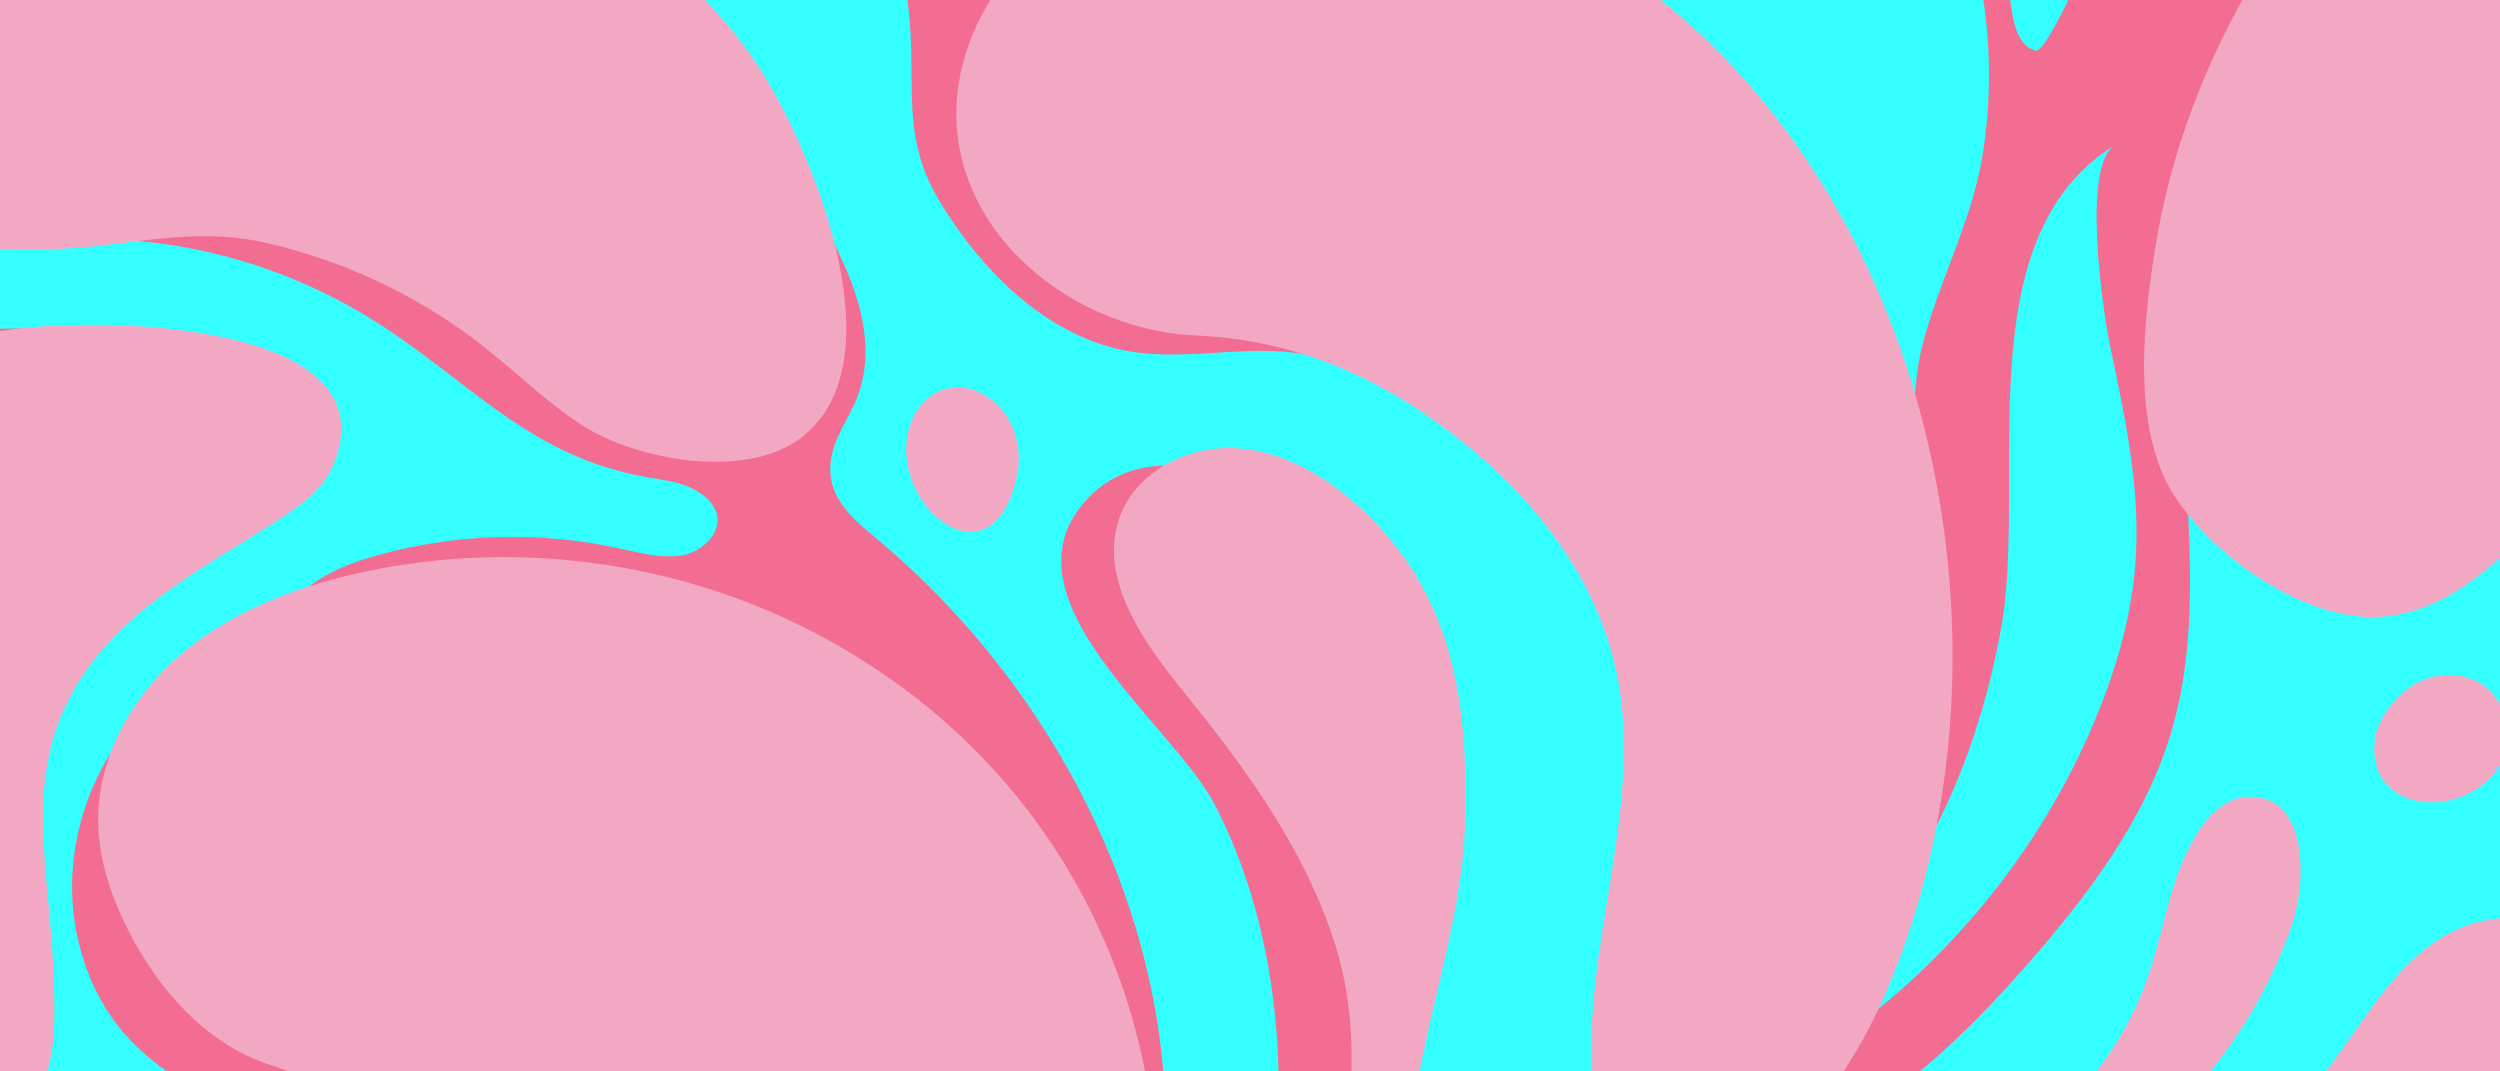
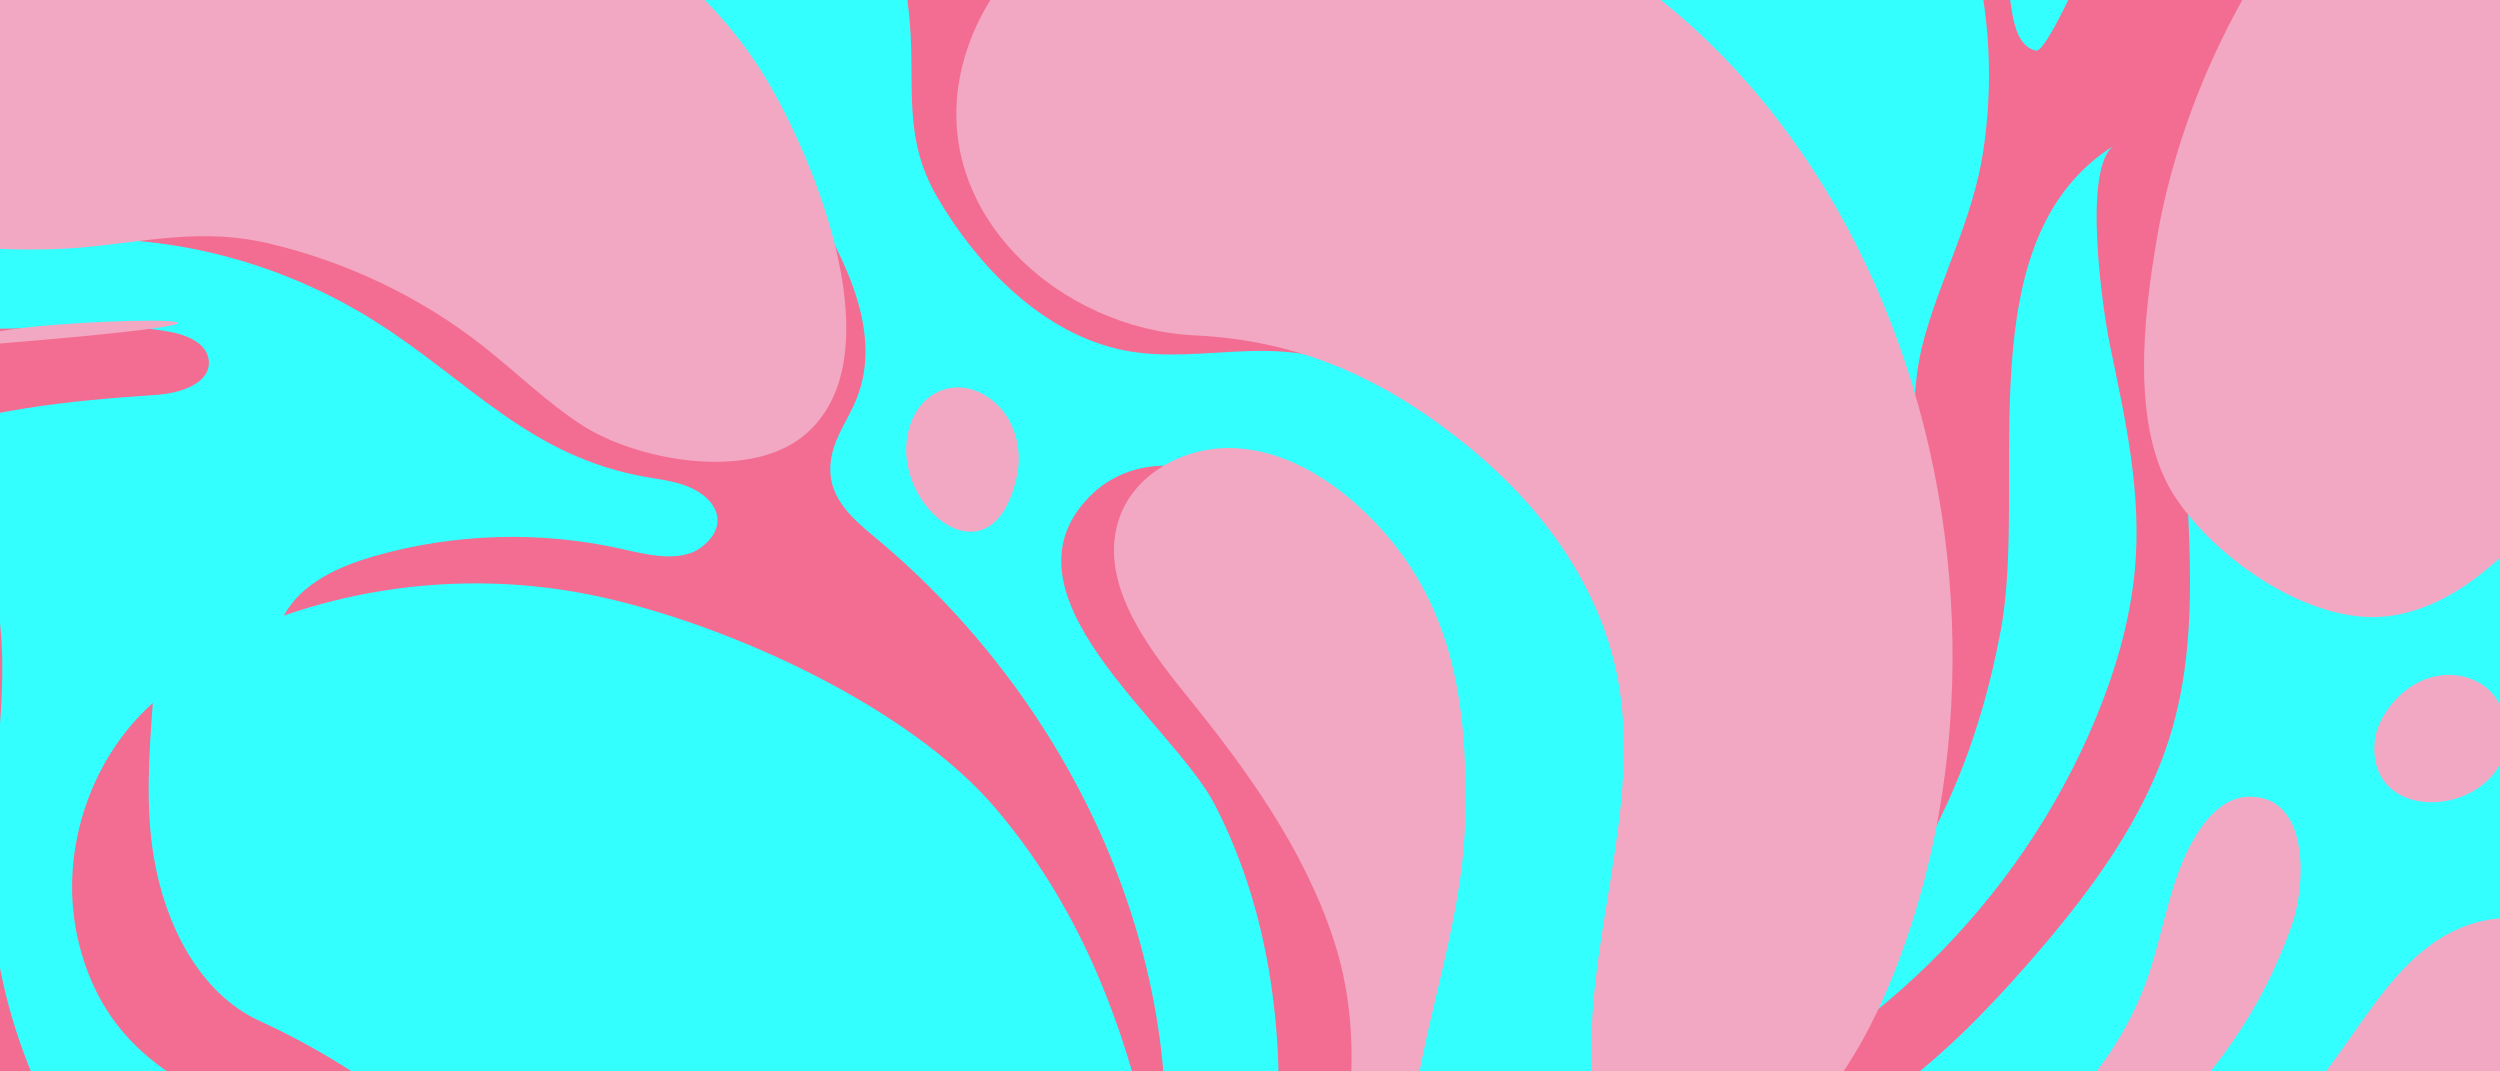
<svg xmlns="http://www.w3.org/2000/svg" viewBox="0 0 1400 600" data-name="Layer 1" id="Layer_1">
  <defs>
    <style>
      .cls-1 {
        fill: none;
      }

      .cls-2 {
        fill: #f2a7c3;
      }

      .cls-3 {
        fill: #3ff;
      }

      .cls-4 {
        fill: #f26d91;
      }

      .cls-5 {
        clip-path: url(#clippath);
      }
    </style>
    <clipPath id="clippath">
      <rect height="600.46" width="1423.93" x="-6.48" class="cls-1" />
    </clipPath>
  </defs>
  <rect height="681.78" width="1423.93" y="-64.8" x="-6.48" class="cls-3" />
  <g class="cls-5">
    <path d="M86.21,480.37c6.11,36.27,24.72,75.62,59.38,91.45,73.98,33.79,143.71,94.06,185.63,164.81,31.81,53.68,33.26,116.3,83.04,160.97,58.75,52.72,147.26,53.54,217.09,90.34,26.52,14.19,50.17,33.26,69.41,56.41,7.6,9.14,25.07,27.24,26.36,39.44,1.92,18.04-8.35,15.9-25.16,18.1-1.87.25-3.8.49-5.62-.02-3.92-1.09-6.08-5.17-7.9-8.82-32.98-65.8-105.79-109.54-179.38-107.73,40.88,29.92,83.14,61.4,106.67,106.26,1.48,2.83,2.92,5.87,2.74,9.06-.5,8.57-11.8,12.04-20.18,10.15-33.11-7.47-39.6-35.08-60.73-59.63-18.91-21.97-41.19-41.01-65.85-56.25-48.38-29.91-105.73-44.75-162.55-40.08-36.98,3.04-75.16-2.68-108.01-19.92-43.64-22.9-62.77-60.22-80.44-103.98-19.85-49.16-43.04-83.95-77.31-124.5-43.82-51.83-76.6-114.16-87.28-181.18-10.68-67.03,2.04-138.79,41.1-194.3,10.58,50.94-2.79,103.54-2.67,155.56.16,70.11,25.88,139.88,71.27,193.32,13.5,15.89,28.64,30.36,41.38,46.87,39.46,51.12,56.69,122.14,111.82,155.77,18.98,11.58,76.7,37.58,100.35,32.15,50.38-11.57,10.5-74.82-5.33-99.37-11.41-17.69-25.16-33.92-36.26-51.78-15.76-25.35-17.6-56.69-38.34-79.78-59.42-66.16-169.18-52.58-195.1-154.76-12.18-48.03,4.33-102.21,41.24-135.27-2.11,28.9-4.21,58.12.61,86.69Z" class="cls-4" />
    <path d="M214.61,330.78c-18.91,3-37.56,7.66-55.65,13.95,9.97-18.38,30.97-27.67,51.07-33.4,44.51-12.68,92.17-14.1,137.37-4.1,13.13,2.9,32.82,8.33,44.94-.47,14.51-10.53,11.71-25.04-4.28-33.02-7.97-3.98-17.02-5.03-25.8-6.54-65.64-11.28-99.38-53.96-152.35-87.34-50.76-31.98-111.33-48.63-171.35-45.68,61.03-35.53,141.78-34.1,201.51,3.58,54.75,34.54,95.7,97.64,159.99,105.25,10.18,1.21,20.77.83,30.29-3,23.72-9.54,34.49-37.63,35.59-63.18.97-22.47-3.51-45.17-12.97-65.58,20.49,34.28,41.64,75.2,26.65,112.22-4.42,10.92-11.85,20.76-13.99,32.34-3.96,21.4,10.55,33.58,25.13,45.73,107.4,89.54,175.25,230.59,159.91,369.57-15.07-80.25-39.05-154.41-92.5-217.71-48.58-57.53-148.82-102.9-221.31-119.01-40.03-8.9-81.74-10.05-122.24-3.62Z" class="cls-4" />
-     <path d="M556.81,431.37c63.4,69.6,95.99,162.16,91.19,262.24-1.99,41.4-9.99,84.64-36.27,116.69-90.47,110.35-259.46,35.03-304.38-78.7-31.49-79.72-75.43-108.68-156.51-135.4-35.44-11.68-62.13-41.91-78.99-75.2-9.5-18.77-16.5-39.22-16.88-60.26-.64-35.75,18.37-70.01,45.37-93.45,27-23.45,61.26-37.11,96.05-45.37,84.01-19.93,174.86-9.62,252.27,28.61,42.31,20.9,78.58,48.36,108.15,80.83Z" class="cls-2" />
    <path d="M-116.76,48.69c-12.01,13.44-20.65,29.86-22.04,47.67-3.49,44.72,47.01,70.85,83.79,81.15,52.18,14.61,99.26-1.21,150.62,8.41,9.33,1.75,20.25,6.36,21.28,15.8,1.41,12.96-15.88,18.48-28.89,19.36-50.03,3.42-100.84,8.26-147.28,27.18-92.51,37.68-158,133.86-159.18,233.74-1.21,103.34,59.79,204.54,37.6,305.47-5.03,22.86-14.22,44.62-24.98,65.41-21.61,41.7-49.78,80-83.16,113.03-15.76,15.6-40.42,30.64-58.29,17.52,38.32-39.91,72.81-83.51,102.82-129.99,12.78-19.79,24.86-40.35,31.82-62.85,11.16-36.11,8.48-75.03,2.4-112.33-8.22-50.46-22.48-99.94-42.35-147.04-30.42-72.08-30.39-152.82-57.64-226.16,22.45,15.29,41.89,50.15,43.21,77.07-.82-16.75,13.11-52,22.22-65.11,8.74-12.58,21.93-21.19,33.57-31.15,21.64-18.52,38.67-43,45.74-70.59,10.56-41.22-8.46-77.01-21.95-114.75-16.09-45.02-20-92.64-5.85-138.75,8.45-27.55,21.96-49.1,41.27-69.62,5.63-5.99,56.78-46.24,56.86-47.89-1.27,24.44-1.43,48.94-.47,73.39.33,8.33,1.16,17.51,7.2,23.26,9.98,9.5,26.16,3.5,38.7-2.2,35.01-15.88,66.4-21.56,103.84-22.68,20.06-.6,39.13-5.04,59.45-3.6,17.65,1.25,39.32,12.9,55.82,12.21C85.9-71.88,4.03-41.59-62.72,8.63c-17.59,13.24-39.42,23.7-54.04,40.06Z" class="cls-4" />
-     <path d="M-36.7,195.28c-96.29,30.79-184,99.35-209.57,196.02-12.4,46.86-9.38,96.91,3.17,143.73,10.92,40.72,29.6,80.42,60.27,109.34,46,43.39,100.32,46.31,154.78,19.63,27.62-13.53,49.48-39.35,55.94-69.42,3.15-14.67,2.71-29.85,2.25-44.85-2.23-72.95-24.18-132.09,32.8-192.11,26.96-28.4,62.62-46.56,95.34-68.09,11.06-7.28,22.33-15.57,27.68-27.68C224.16,175.28,37.87,176.91-3.25,186.17c-11.21,2.53-22.39,5.57-33.45,9.1Z" class="cls-2" />
+     <path d="M-36.7,195.28C224.16,175.28,37.87,176.91-3.25,186.17c-11.21,2.53-22.39,5.57-33.45,9.1Z" class="cls-2" />
    <path d="M448.66,245.12c-31.22,23.88-92.32,12.6-122.72-7.01-19.74-12.74-36.57-29.43-55.02-43.97-35.24-27.77-76.7-47.5-120.34-57.79-44.23-10.43-79.32,2.35-123.61,3.28-30.51.64-62.09-.99-89.51-14.39-83.14-40.63-59.87-117.19,7.23-158.47C31.78-86.79,139.9-105.06,239.75-83.08c74.24,16.34,147.64,59.42,188.07,125.27,28.42,46.28,75.63,161.01,20.84,202.94Z" class="cls-2" />
    <path d="M1.4,1014.13c17.41-3.32,35.06-8.82,52.9-16.56,12.1-5.25,24.31-11.57,32.34-22.05,19.58-25.56-25.94-64.76-46.37-74.6-26.39-12.71-56.98-14.45-85.97-10.27,29.43-22.35,71.33-18.78,106.07-6.17,21.27,7.73,41.85,18.7,57.28,35.26,14.34,15.38,20.29,30.18,17.81,49.27-2.33,17.98-2.26,35.91,15.69,46.65,10.36,6.2,22.91,7.1,34.92,8.28,36.41,3.57,72.44,11.06,107.26,22.29,16.24,5.24,32.52,11.46,45.89,22.08,13.37,10.62,23.59,26.33,23.96,43.39-23.44-6.01-41.61.42-64.48,2.06-19.9,1.42-20.1-8.08-28.6-21.85-18.78-30.4-69.62-38.6-102.08-43.4-46.02-6.82-93.54-8.14-138.57,3.56-45.02,11.7-87.53,37.47-113.05,76.36-6.26-18.52-6.92-38.88-1.88-57.77.94-3.54,2.08-7.35.75-10.77-1.15-2.96-3.9-4.94-6.59-6.62-15.34-9.56-26.55-15.96-40.25-28.01-14.71-12.95-29.56-26.05-46.69-35.76-42.87-24.31-98.07-25.35-140.73.18-7.57,4.53-15.68,10.02-24.39,8.63,35.19-42.93,65.36-93.21,84.54-145.43,23.54-64.07,19.93-122.71-2.13-185.82-9.94-28.45-24.33-55.34-42.39-79.46-14.23-19-39.05-52.9-62.29-61.17,82.76,29.46,146.77,106.23,160.86,192.94,2.84,17.46,3.79,35.18,3.75,52.87-.1,44.03-11.71,83.89-17.26,126.87-3.39,26.3,17.68,49.96,37.21,65.38,55.95,44.18,117.56,62.02,182.47,49.64Z" class="cls-4" />
    <path d="M642.72,944.54c2-13.76,4.98-27.46,6.36-41.22,2.66-26.56,9.55-50.56,18.01-76.22,17.73-53.77,39.91-107.68,46.13-164.39,7.92-72.16.36-147.62-32.96-212.14-23.78-46.04-126.54-118.78-68.36-174.2,16.04-15.28,41.37-19.89,61.77-11.25-21.8.12-41.92,18.74-43.74,40.47-4.01,47.93,50.54,72.94,76.26,105.49,28.74,36.38,49.11,79.43,58.51,124.86,36.3,175.35-134.24,332.94-41.31,505.97,13.51,25.15,31.07,47.85,48.54,70.42-31.46-.67-71.85,15.65-87.07-19.44-9.43-21.73-18.85-43.45-28.28-65.18-5.87-13.53-11.79-27.21-14.39-41.73-2.5-13.96-1.48-27.73.52-41.44Z" class="cls-4" />
    <path d="M1013.84,783.46c14.31-10,30.67-17.49,47.17-23.34,29.11-10.33,59.65-16.48,88.24-28.17,70.05-28.63,122.8-87.97,166.28-149.9,16.99-24.2,34.49-50.39,61.64-62.11,34.53-14.9,77.04-.73,101.91,27.49,24.87,28.22,34.09,67.54,32.92,105.13-2.48,79.89-40.94,152.62-95.57,209.83-46.01,48.17-105.1,83.2-168.79,102.36-56.28,16.93-141.76,36.42-198.86,13.72-55.74-22.16-100.09-114.82-63.31-167.29,7.68-10.96,17.42-20.06,28.36-27.71Z" class="cls-2" />
    <path d="M1141.92,27.64c-.73.59-1.37.86-1.9.73-9.52-2.28-12.22-14.24-13.65-23.93-8.09-54.73-34.67-106.56-74.39-145.08-9.04-8.77-18.98-17.01-30.73-21.55-11.75-4.55-25.65-4.95-36.48,1.47,30.38,6.23,57.68,24.26,77.84,47.83,20.17,23.57,33.53,52.42,41.66,82.35,10.18,37.47,12.15,77.06,6.3,115.42-5.61,36.83-22.74,68.3-32.69,103.36-16.7,58.83,9.06,105.48,5.65,161.45-3.68,60.42-23.19,119.05-42.27,176.04,43.06-47.7,67.56-109.87,79.23-173.06,15.29-82.8-20.64-218.81,63.72-271.39-18.69,11.65-6.42,93.62-2.8,111.2,8.63,41.86,18.15,83.17,14.1,126.7-2.68,28.8-11,56.85-22.09,83.56-42.67,102.79-128.55,186.82-232.24,227.25-2.82,1.1-5.79,2.26-7.71,4.6-8.18,9.96,10.19,20.47,23.03,19.39,72.27-6.07,131.1-59.35,178.84-113.95,34.23-39.15,66.63-81.83,81.06-131.79,20.17-69.84,2.91-144.52,6.88-217.1,4.21-77.07,38.6-149.29,72.62-216.75,15.83-31.4,48.3-58.36,76.93-77.68,19.42-13.1,71.74-48.24,96.54-42.05-60.16-15.02-125.9-29.6-182.22-3.67-35.61,16.4-62.48,47.11-85.49,78.85-10.89,15.02-22.76,30.26-31.93,46.14-2.86,4.95-20.28,45.55-27.82,51.64Z" class="cls-4" />
    <path d="M1622.37,194.61c28.43,6.8,56.18,18.47,85.37,20.94,70.26,5.94,151.72-48.82,146.15-123.5-6.46-86.77.91-177.49-14.97-262.85-122.87-2.13-246.11-4.25-368.31,8.74-140.21,14.9-240.44,163.85-262.84,296.07-7.22,42.61-15.01,105.59,10.04,143.94,23.04,35.28,76.37,72.24,119.05,67.15,38.18-4.55,67.38-34.94,93.15-63.47,41.74-46.23,91.32-94.17,159.14-91.9,11.25.38,22.28,2.27,33.2,4.88Z" class="cls-2" />
    <path d="M183.94-151.67c21.2-1.85,49.95,8.7,70.87,12.86,25.69,5.11,51.27,10.89,76.45,18.13,44.75,12.87,93.48,29.71,132.26,55.95,12.67,8.58,24.75,18.57,33.03,31.43,9.42,14.63,11.51,29.18,12.93,45.89,3.04,35.88-4.13,64.39,15.5,98.04,22.44,38.46,59.19,76.56,104.52,85.58,22.8,4.53,46.3,1.13,69.54.4,23.23-.73,48.03,1.77,66.41,16-26.09-20.2-49.04-41.03-81.76-46.06-33.87-5.21-71.19-18.58-98.1-40.06-9.51-7.59-18.1-16.69-23.24-27.72-13.38-28.73-5.74-62.77,10.49-88.28,14.76-23.19,35.41-42.91,60.2-54.79,31.41-15.05,67.58-16.88,102.28-13.99,70.62,5.88,139.58,30.56,197.9,70.82-8.77-24.07-32.05-39.39-54.54-51.64-37.37-20.35-80.36-41.59-122.87-47.96-29.06-4.36-58.01-7.72-87.06-9.88-18.04-1.34-33.83-9.66-51.09-13.76-13.74-3.26-25.59-4.8-36.36-15.57-8.65-8.64-12.96-22.92-6.6-33.35-5.63-.46-11.25-.93-16.88-1.39-2.34-.19-4.78-.37-6.95.52-3.87,1.59-5.73,6.29-5.25,10.46.48,4.16,2.8,7.86,5.27,11.25,10.05,13.8,25.55,27.74,40.85,35.41,8.67,4.34,39.46,10.18,34.45,21.1-4.65,10.13-25.2,9.15-33.66,7.4-24.57-5.06-54.98-7.23-76.23-21.76-11.46-7.84-22.32-15.19-29.85-27.05-1.18-1.86-13.83-31-9.61-30.86-97.56-3.06-195.56-5.61-292.92,2.89Z" class="cls-4" />
    <path d="M1059.33,548.17c95.62-235.84-13.34-564.19-282.34-620.19-47.91-9.97-99.06-10.26-144.49,7.92-45.44,18.18-84.19,56.85-94.45,104.7-17.03,79.45,55.93,143.68,131.07,147.22,60,2.83,108.77,25.25,156.23,64.8,38.85,32.37,70.23,75.76,80.2,125.33,15.09,74.97-19.73,151.73-13.72,227.96,1.81,22.91,10.23,48.98,31.84,56.79,11.32,4.09,23.98,2.09,35.38-1.79,49.14-16.72,80.77-64.65,100.27-112.75Z" class="cls-2" />
    <path d="M740.51,882.63c-13.01,5.96-26.39,2.95-36.85-18.45-4.78-9.77-2.74-21.36-.46-32,20.72-96.62,76.07-206.51,43.8-305.45-16.77-51.42-49.18-96.18-83.26-138.17-23.44-28.89-49.55-65.04-36.4-99.84,9.39-24.87,37.74-39.12,64.29-37.77,26.55,1.35,50.98,15.67,70.46,33.75,51.38,47.69,59.99,107.6,58.46,173.64-1.56,67.43-30.47,128.87-31.78,195.87-.64,32.79,7.58,65.1,9.88,97.82,3.05,43.48-13.9,110.31-58.14,130.6Z" class="cls-2" />
    <path d="M510.28,236.39c7.6-19.72,28.92-26.02,46.3-11.47,11.66,9.76,16.09,26.58,12.92,41.46-14.14,66.45-75.88,13.3-59.22-29.99Z" class="cls-2" />
    <path d="M1068.43,679.57c59.81-25.64,113.4-71.52,134.53-132.91,9.57-27.81,12.61-58.57,29.35-82.76,6.19-8.94,15.16-17.16,26.02-17.68,35.51-1.7,32.74,49.28,25.51,70.55-16.18,47.61-46.02,90.35-84.62,122.5-39,32.48-90.87,67.89-142.71,72.09-2.73.22-5.6.33-8.09-.81-6.3-2.86-6.75-12.33-2.66-17.91,4.09-5.57,10.94-8.25,17.35-10.85,1.78-.72,3.56-1.46,5.33-2.22Z" class="cls-2" />
    <path d="M1359.71,379.85c.39-.13.77-.25,1.16-.37,10.42-3.11,22.4-1.49,30.97,5.22,14.16,11.08,15.67,34.54,4.96,48.22-20.04,25.58-71.02,22.24-66.96-17.86.57-5.65,2.89-11.01,5.94-15.81,5.62-8.84,14.01-16.09,23.93-19.4Z" class="cls-2" />
  </g>
</svg>